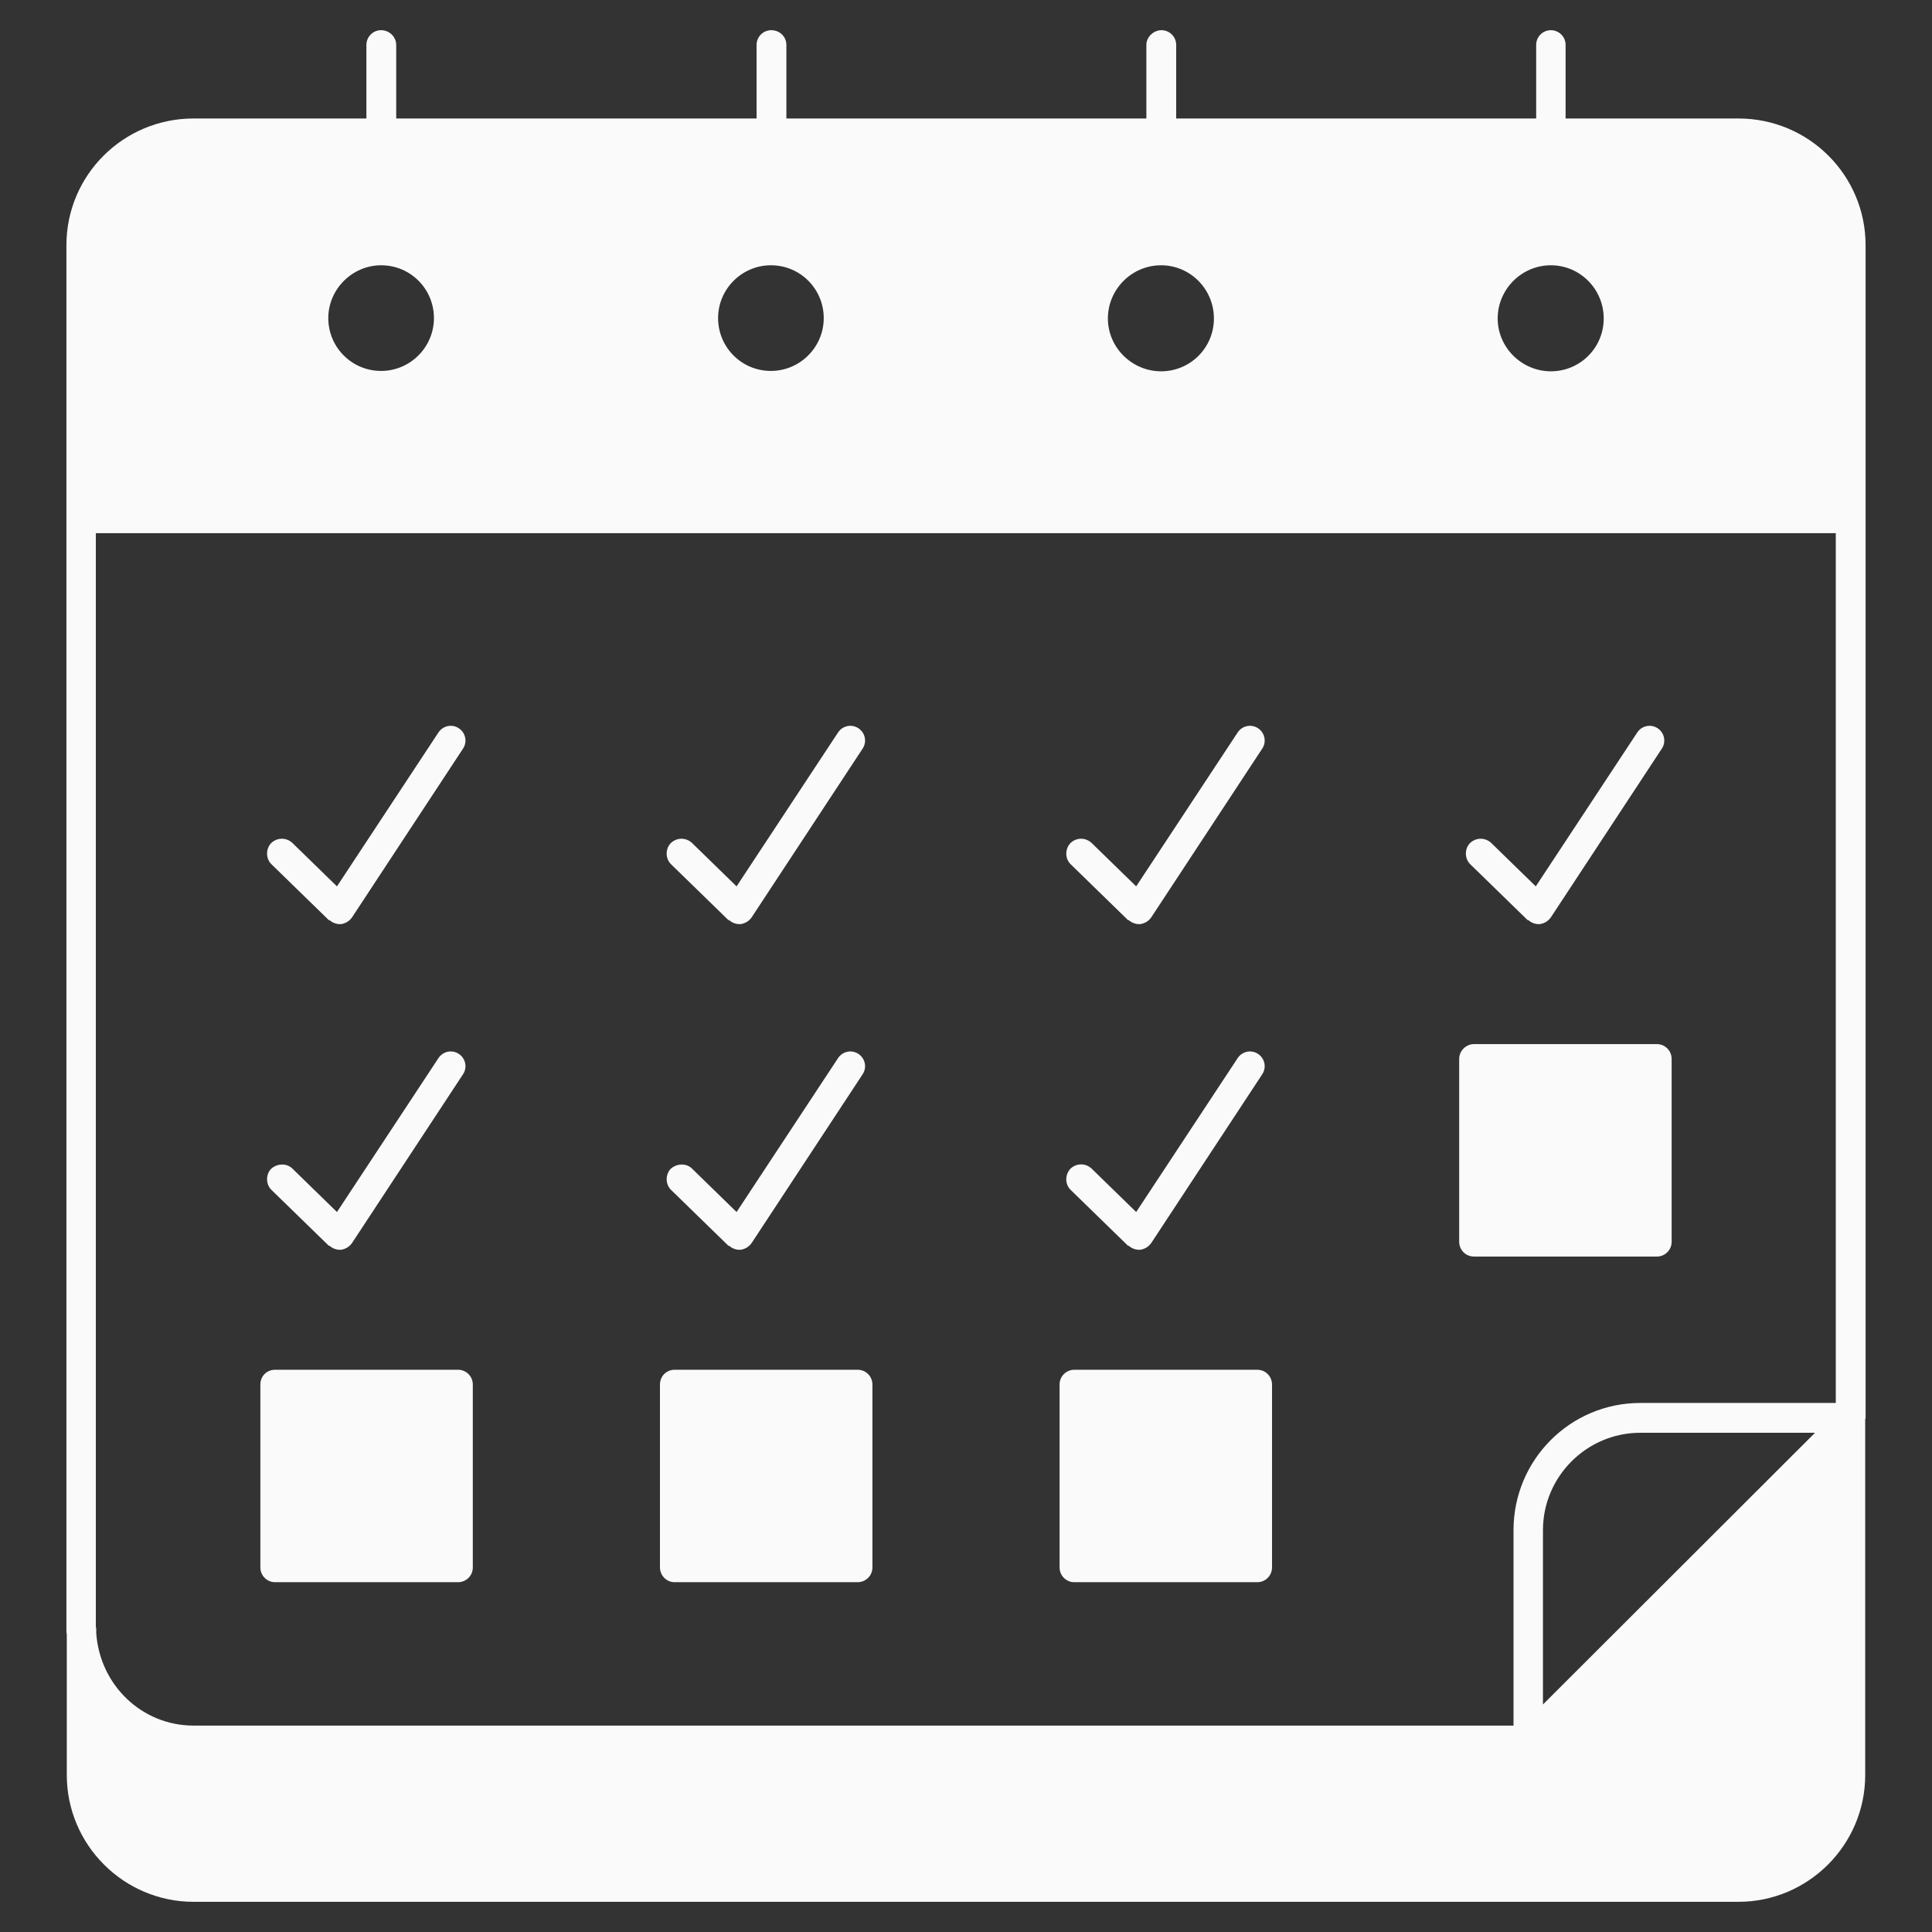
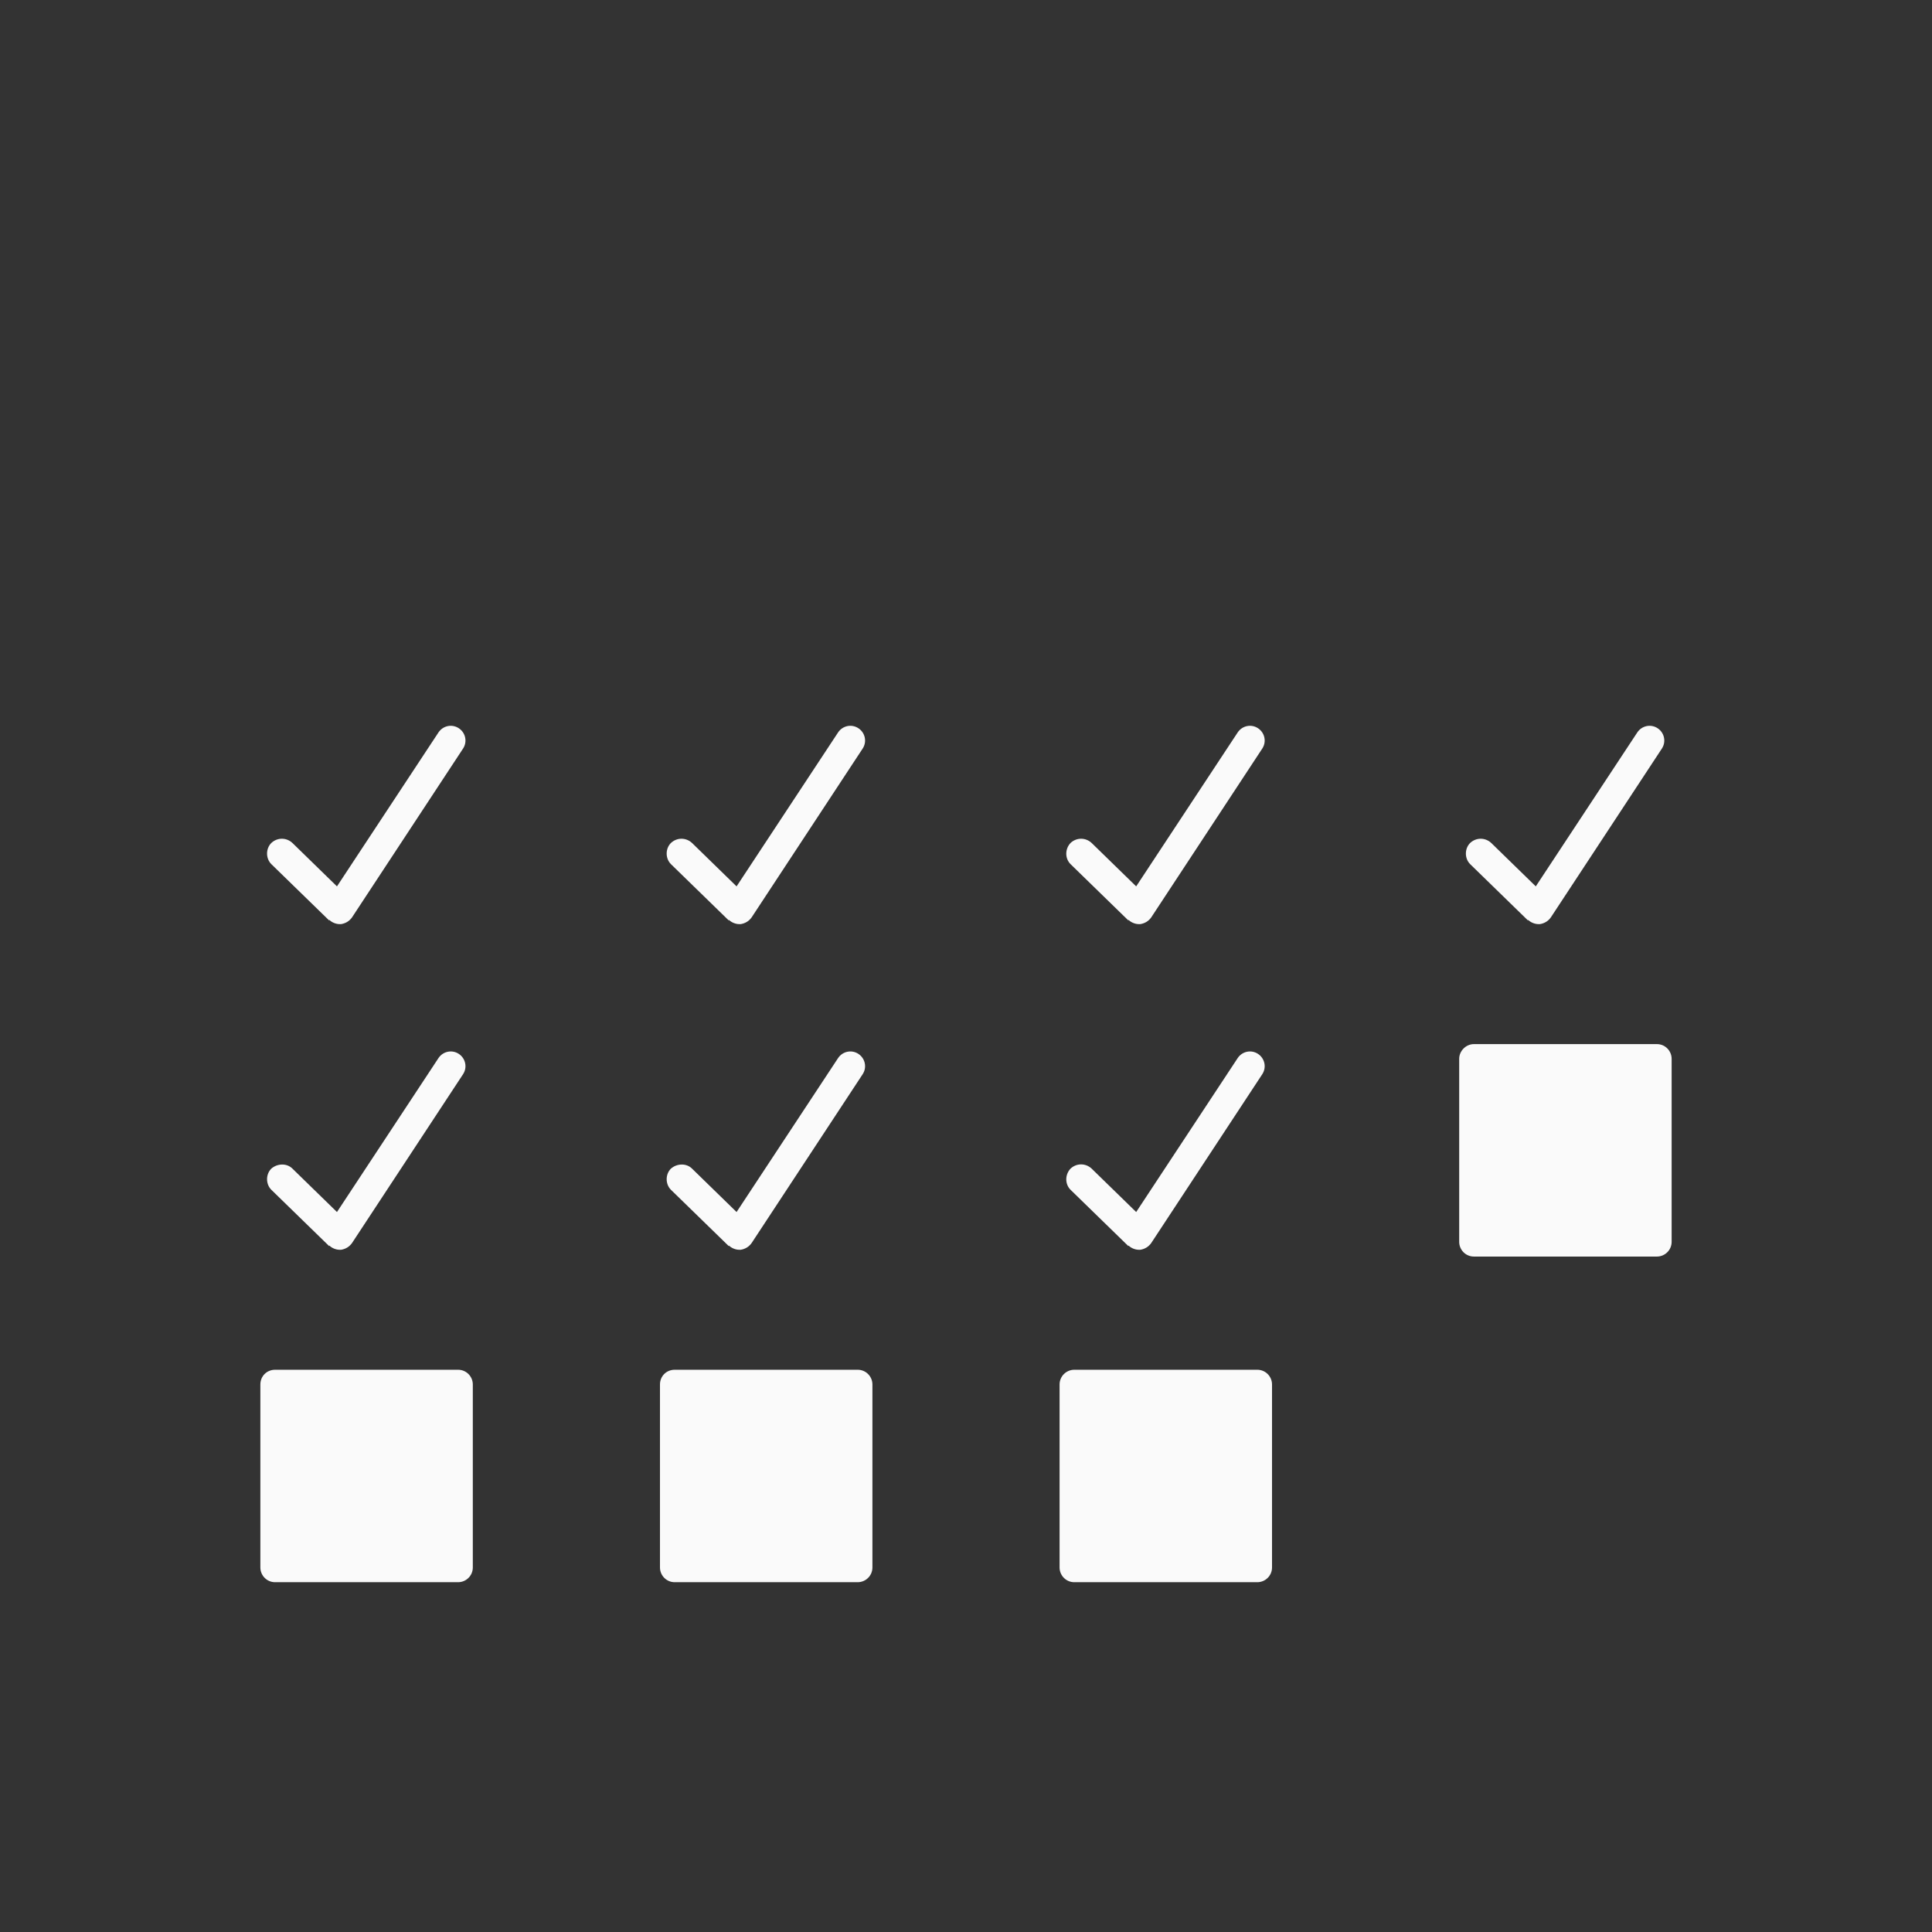
<svg xmlns="http://www.w3.org/2000/svg" version="1.1" id="Слой_1" x="0" y="0" viewBox="0 0 512 512" xml:space="preserve">
  <rect x="0" y="0" width="512" height="512" fill="#333333" stroke="none" />
  <style>.st0{fill:#fafafa}</style>
-   <path class="st0" d="M101 8c-2.2 0-3.9 1.8-3.9 3.9v19.5H51.3c-18.6 0-33.7 15-33.7 33.6v366.5c0 .6 0 1.4.1 1.6v37.3c0 18.5 15.1 33.6 33.6 33.6h409.4c18.5 0 33.6-15.1 33.6-33.6v-94.3s.1-.2.1-.4V65c0-18.6-15.1-33.6-33.7-33.6h-45.8V11.9c0-2.2-1.8-3.9-3.9-3.9-2.2 0-3.9 1.8-3.9 3.9v19.5h-95.4V11.9c0-2.2-1.8-3.9-3.9-3.9s-4 1.8-4 3.9v19.5h-95.4V11.9c0-2.2-1.8-3.9-4-3.9s-3.9 1.8-3.9 3.9v19.5H105V11.9c0-2.1-1.8-3.9-4-3.9m0 62.3c7.8 0 14 6.3 14 14s-6.3 14-14 14c-7.8 0-14-6.3-14-14s6.4-14 14-14m307.9 381.4v-46.2c0-14.2 11.6-25.8 25.8-25.8H481zm77.7-79.9h-51.9c-18.6 0-33.6 15.1-33.6 33.7v51.8H51.3c-13.6 0-24.8-10.6-25.8-24.5v-1.2s0-.3-.1-.4V141.3h461.1v230.5zM411 70.3c7.7 0 14 6.3 14 14.1s-6.3 14-14 14-14.1-6.3-14.1-14 6.3-14.1 14.1-14.1m-103.3 0c7.7 0 14 6.3 14 14.1s-6.3 14-14 14-14.1-6.3-14.1-14 6.3-14.1 14.1-14.1m-103.4 0c7.8 0 14 6.3 14 14s-6.3 14-14 14c-7.8 0-14-6.3-14-14s6.3-14 14-14" />
  <path class="st0" d="M390.6 276.7h48.5c2.2 0 3.9 1.8 3.9 3.9v48.5c0 2.2-1.8 3.9-3.9 3.9h-48.5c-2.2 0-3.9-1.8-3.9-3.9v-48.5c0-2.1 1.8-3.9 3.9-3.9M72.9 363h48.5c2.2 0 3.9 1.8 3.9 3.9v48.5c0 2.2-1.8 3.9-3.9 3.9H72.9c-2.2 0-3.9-1.8-3.9-3.9v-48.5c0-2.2 1.7-3.9 3.9-3.9m105.9 0h48.5c2.2 0 3.9 1.8 3.9 3.9v48.5c0 2.2-1.8 3.9-3.9 3.9h-48.5c-2.2 0-3.9-1.8-3.9-3.9v-48.5c0-2.2 1.7-3.9 3.9-3.9m105.9 0h48.5c2.2 0 3.9 1.8 3.9 3.9v48.5c0 2.2-1.8 3.9-3.9 3.9h-48.5c-2.2 0-3.9-1.8-3.9-3.9v-48.5c0-2.2 1.8-3.9 3.9-3.9M87.3 243.8c.7.7 1.8 1.1 2.7 1.1h.4c1.2-.2 2.2-.8 2.9-1.8l29.4-44.7c1.2-1.8.7-4.2-1.1-5.4s-4.2-.7-5.4 1.1l-26.9 40.8-11.8-11.5c-1.6-1.5-4-1.5-5.6 0-1.5 1.5-1.5 4.1 0 5.6l15.3 14.9zm105.9 86.3c.7.7 1.8 1.1 2.7 1.1h.4c1.2-.2 2.2-.8 2.9-1.8l29.4-44.7c1.2-1.8.7-4.2-1.1-5.4s-4.2-.7-5.4 1.1l-26.9 40.8-11.8-11.5c-1.5-1.5-4-1.4-5.6 0-1.5 1.5-1.5 4.1 0 5.6l15.3 14.9zm105.9 0c.7.7 1.8 1.1 2.7 1.1h.4c1.2-.2 2.2-.8 2.9-1.8l29.4-44.7c1.2-1.8.7-4.2-1.1-5.4s-4.2-.7-5.4 1.1l-26.9 40.8-11.8-11.5c-1.6-1.5-4-1.5-5.6 0-1.5 1.6-1.5 4.1 0 5.6l15.3 14.9zm-211.8 0c.7.7 1.8 1.1 2.7 1.1h.4c1.2-.2 2.2-.8 2.9-1.8l29.4-44.7c1.2-1.8.7-4.2-1.1-5.4s-4.2-.7-5.4 1.1l-26.9 40.8-11.8-11.5c-1.5-1.5-4-1.4-5.6 0-1.5 1.5-1.5 4.1 0 5.6l15.3 14.9zm105.9-86.3c.7.7 1.8 1.1 2.7 1.1h.4c1.2-.2 2.2-.8 2.9-1.8l29.4-44.7c1.2-1.8.7-4.2-1.1-5.4s-4.2-.7-5.4 1.1l-26.9 40.8-11.8-11.5c-1.6-1.5-4-1.5-5.6 0-1.5 1.5-1.5 4.1 0 5.6l15.3 14.9zm105.9 0c.7.7 1.8 1.1 2.7 1.1h.4c1.2-.2 2.2-.8 2.9-1.8l29.4-44.7c1.2-1.8.7-4.2-1.1-5.4s-4.2-.7-5.4 1.1l-26.9 40.8-11.8-11.5c-1.6-1.5-4-1.5-5.6 0-1.5 1.6-1.5 4.1 0 5.6l15.3 14.9zm105.9 0c.7.7 1.8 1.1 2.7 1.1h.4c1.2-.2 2.2-.8 2.9-1.8l29.4-44.7c1.2-1.8.7-4.2-1.1-5.4s-4.2-.7-5.4 1.1L407 234.9l-11.8-11.5c-1.6-1.5-4-1.5-5.6 0-1.5 1.5-1.5 4.1 0 5.6l15.3 14.9z" />
</svg>